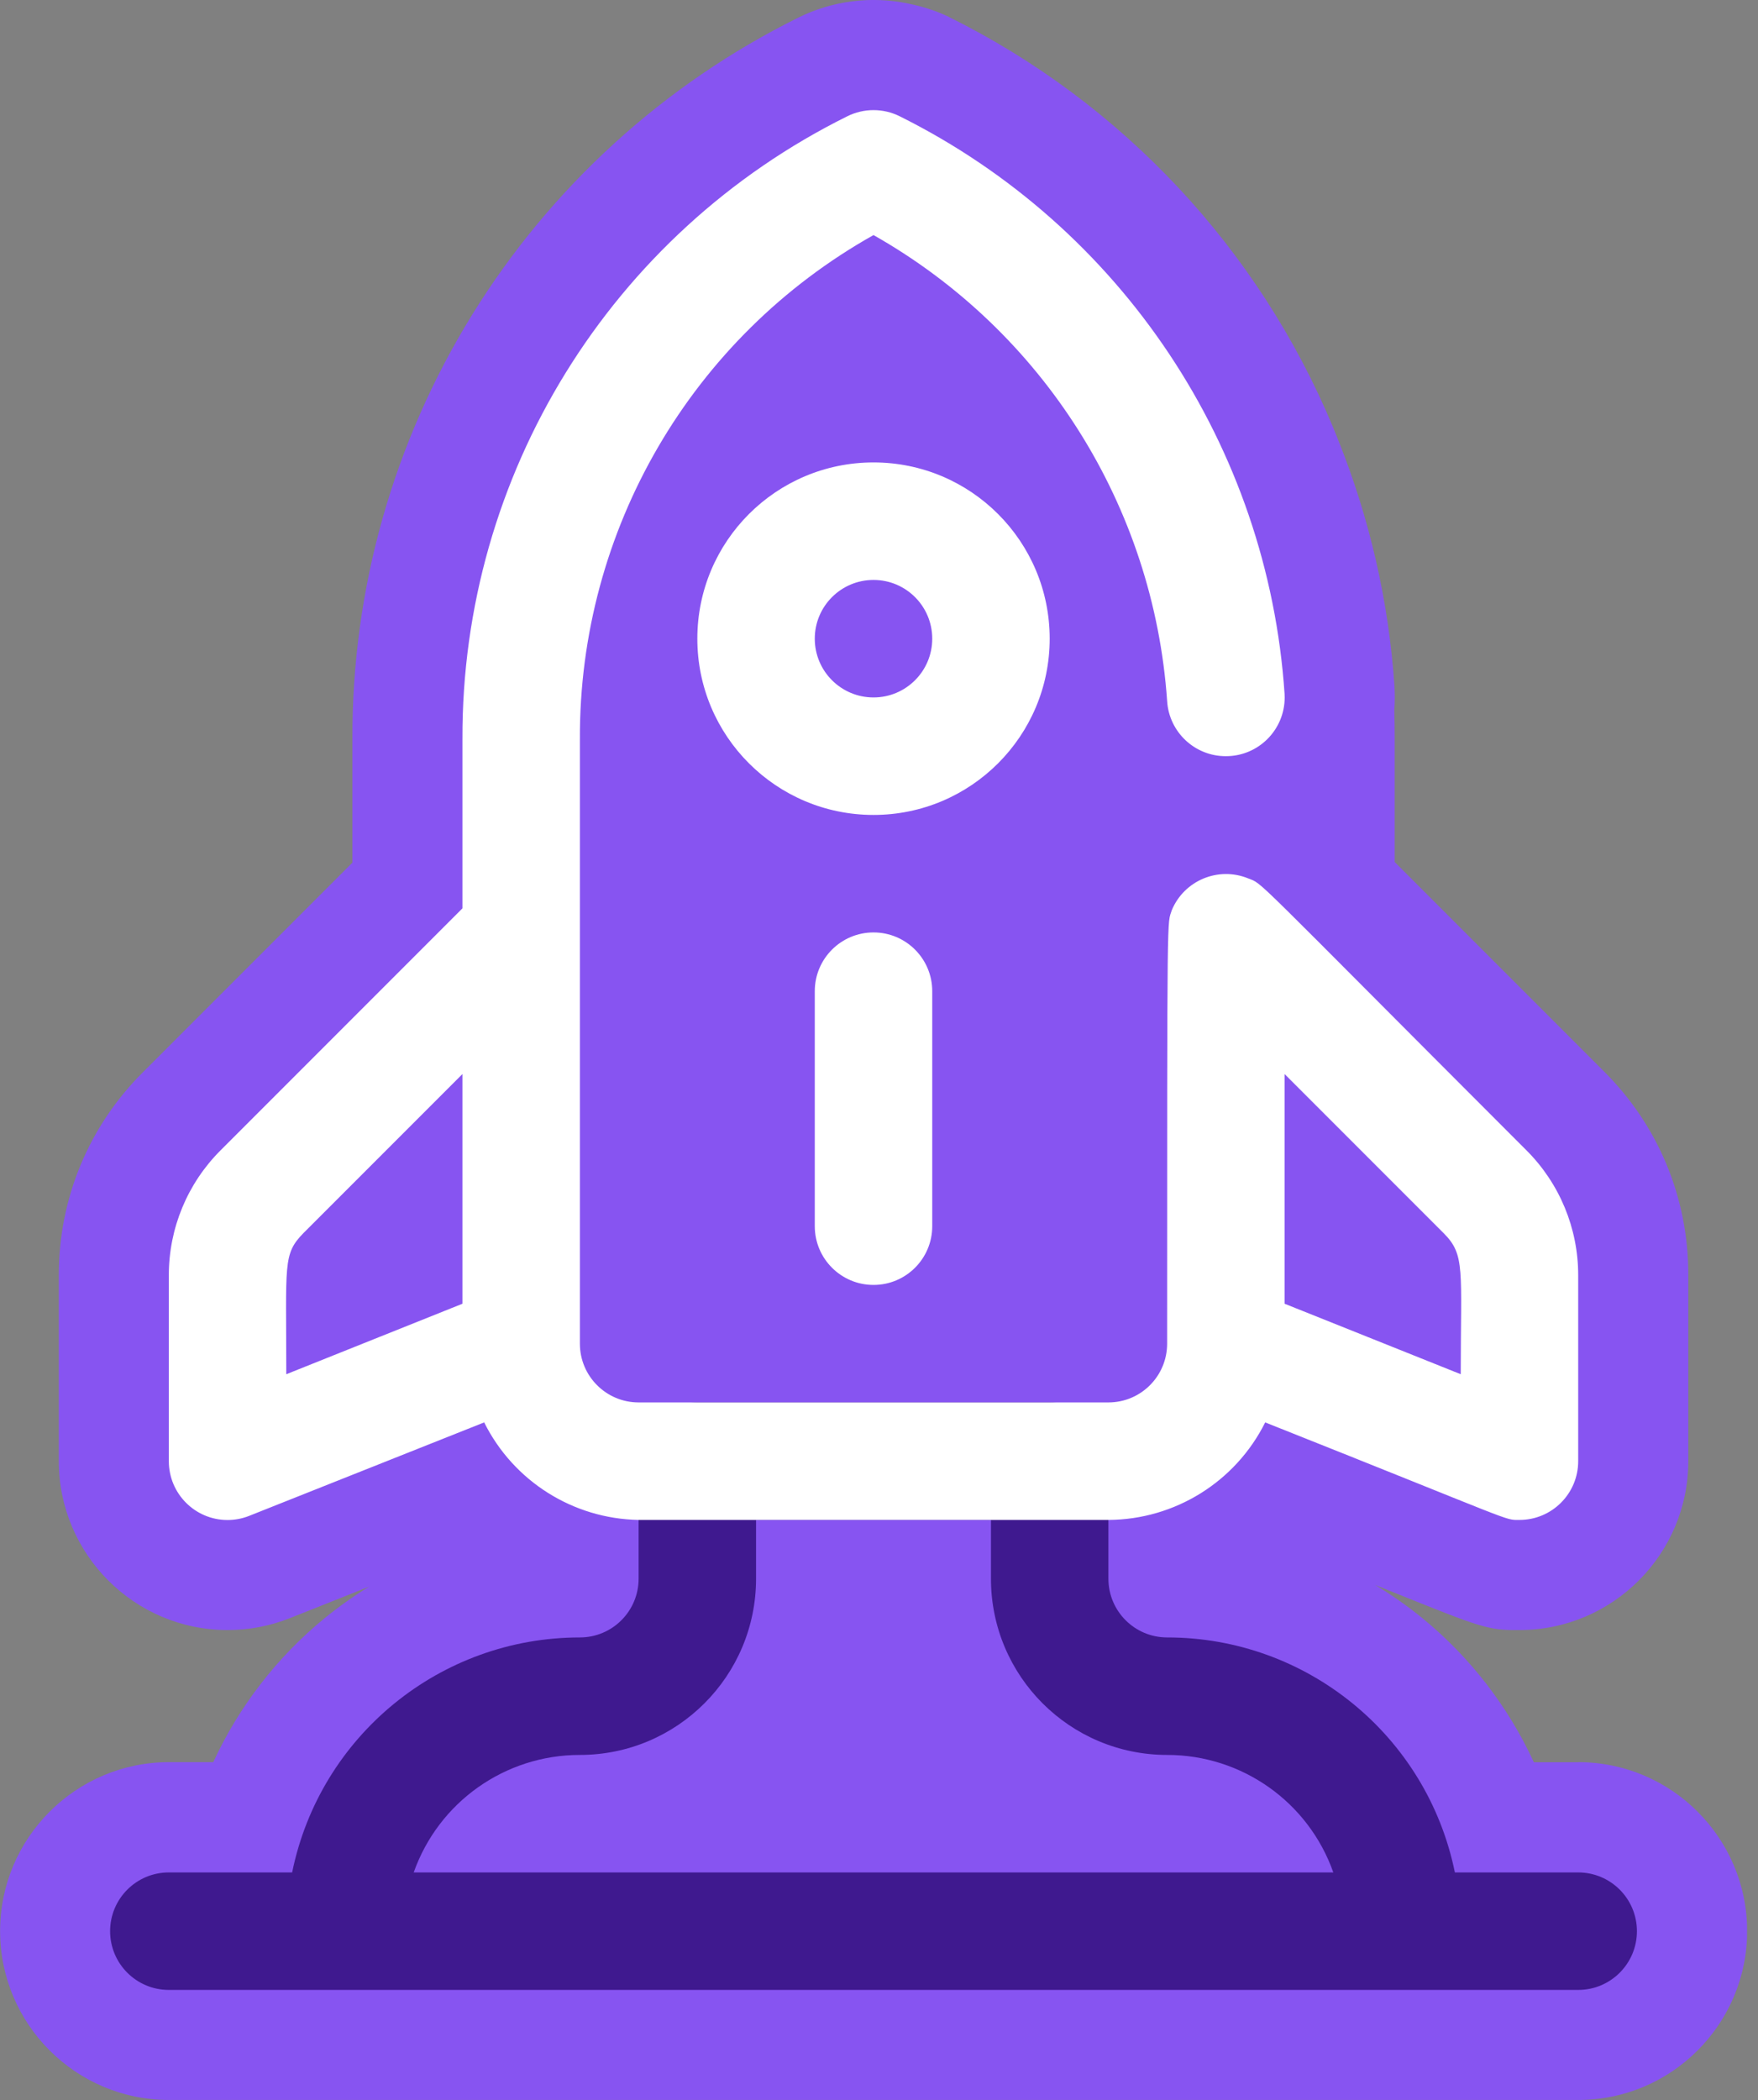
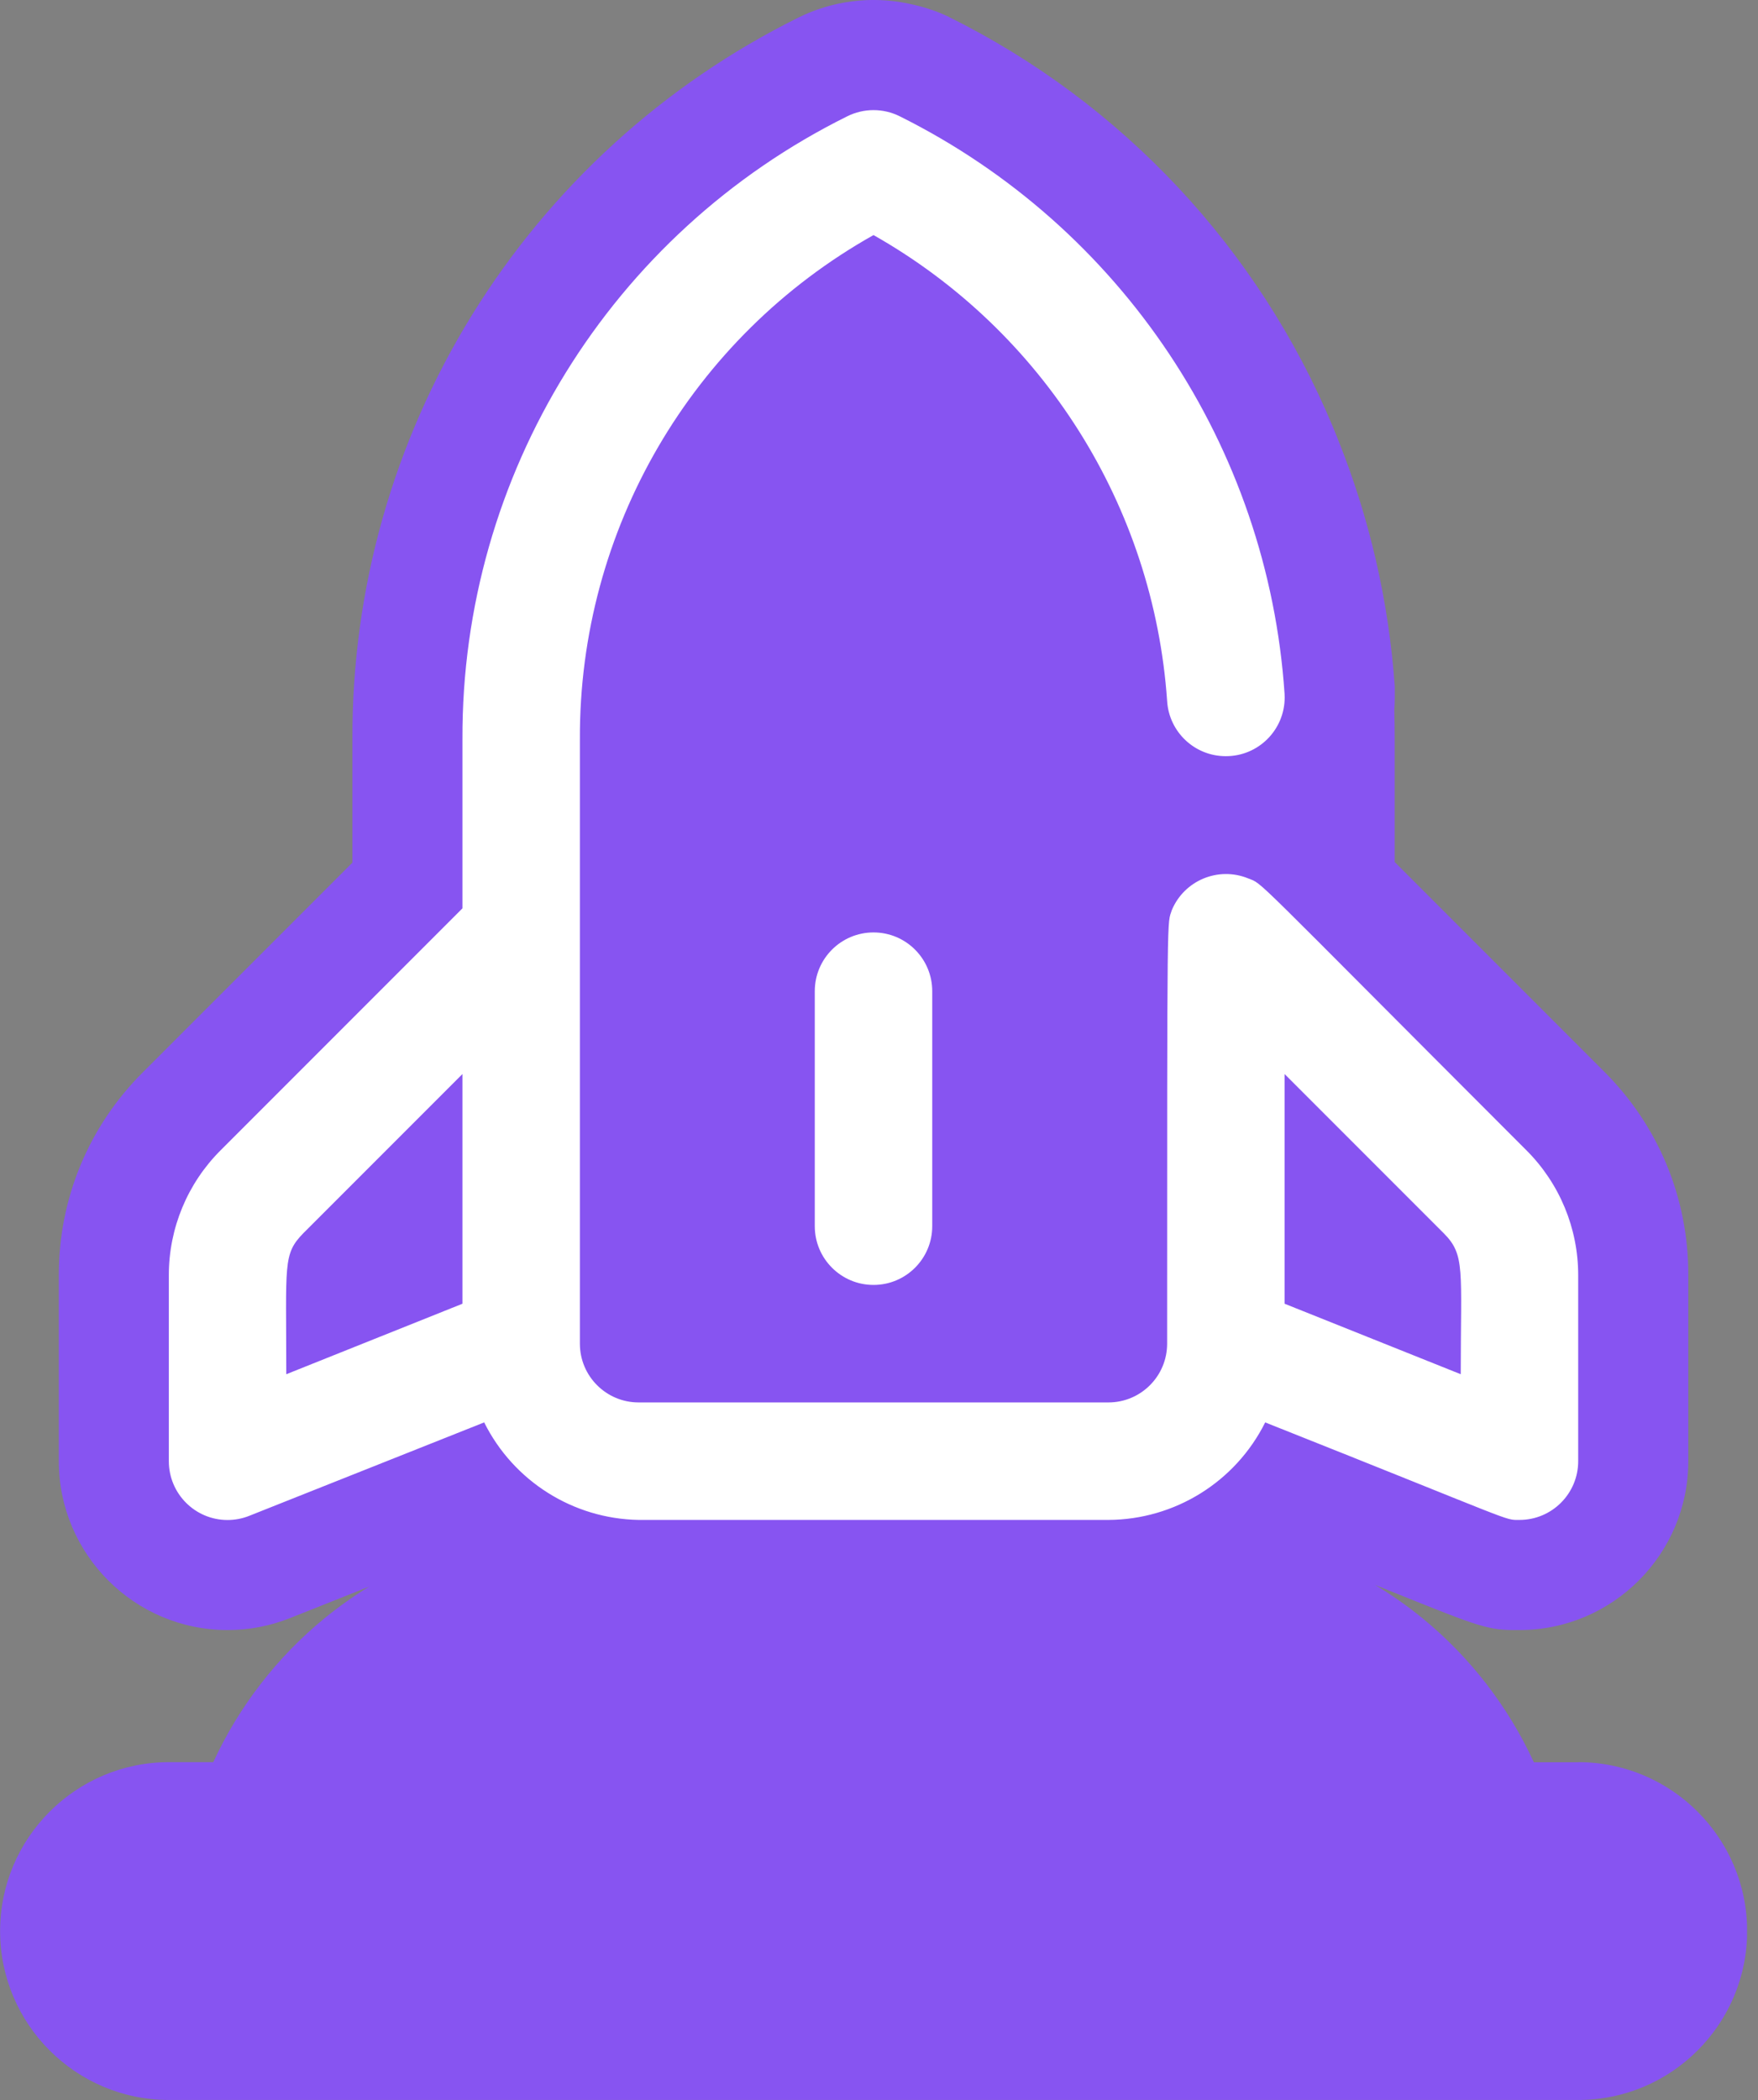
<svg xmlns="http://www.w3.org/2000/svg" width="134" height="160" viewBox="0 0 134 160" fill="none">
  <rect x="0" y="0" width="134" height="160" fill="#808080" stroke="none" />
  <g clip-path="url(#clip0_1386_2228)">
-     <path d="M120.294 134.263H116.915C114.965 130.036 112.067 126.264 108.427 123.293C107.28 122.359 106.072 121.509 104.813 120.753L106.063 121.257C112.853 123.987 113.412 124.217 115.771 124.191H115.818C122.913 124.191 128.687 118.417 128.687 111.323V97.075C128.681 91.248 126.41 85.773 122.289 81.658L106.307 65.675V56.27C106.307 55.573 106.298 54.852 106.276 54.118C106.301 53.794 106.315 53.472 106.315 53.153C106.315 52.888 106.307 52.619 106.293 52.356V52.303C105.856 45.835 104.404 39.499 101.979 33.467L101.839 33.115C101.761 32.924 101.685 32.737 101.607 32.547C95.933 18.939 85.54 7.844 72.339 1.298C71.46 0.862 70.414 0.515 69.228 0.271C66.391 -0.324 63.412 0.062 60.827 1.354C50.585 6.432 41.997 14.256 35.988 23.981C29.979 33.705 26.823 44.887 26.862 56.317V65.723L10.883 81.702C6.759 85.82 4.487 91.295 4.482 97.131V111.312C4.476 118.406 10.242 124.186 17.339 124.191H17.353C18.99 124.191 20.593 123.884 22.109 123.279L28.138 120.882C26.957 121.604 25.824 122.407 24.744 123.288C21.105 126.259 18.206 130.03 16.256 134.257H12.877C5.783 134.257 0.008 140.031 0.008 147.126C0.008 154.22 5.783 159.994 12.877 159.994H120.303C127.397 159.994 133.172 154.22 133.172 147.126C133.172 140.031 127.397 134.257 120.303 134.257L120.294 134.263Z" fill="#8754F1" />
-     <path d="M120.294 142.658H110.895C108.769 132.237 99.598 124.751 88.962 124.754C86.489 124.754 84.486 122.751 84.486 120.278V111.326C84.486 108.853 82.483 106.85 80.01 106.85H53.153C50.68 106.85 48.677 108.853 48.677 111.326V120.278C48.677 122.751 46.674 124.754 44.201 124.754C33.565 124.754 24.395 132.237 22.268 142.658H12.869C10.396 142.658 8.393 144.661 8.393 147.134C8.393 149.607 10.396 151.61 12.869 151.61H120.294C122.767 151.61 124.771 149.607 124.771 147.134C124.771 144.661 122.767 142.658 120.294 142.658ZM31.534 142.658C33.431 137.29 38.508 133.703 44.201 133.706C51.617 133.706 57.629 127.694 57.629 120.278V115.802H75.534V120.278C75.534 127.694 81.546 133.706 88.962 133.706C94.655 133.703 99.733 137.29 101.629 142.658H31.534Z" fill="#3F198F" />
-     <path d="M80.01 48.661C80.01 41.244 73.998 35.232 66.582 35.232C59.165 35.232 53.153 41.244 53.153 48.661C53.153 56.077 59.165 62.089 66.582 62.089C73.998 62.089 80.01 56.077 80.01 48.661ZM66.582 53.137C64.109 53.137 62.105 51.134 62.105 48.661C62.105 46.188 64.109 44.185 66.582 44.185C69.055 44.185 71.058 46.188 71.058 48.661C71.058 51.134 69.055 53.137 66.582 53.137Z" fill="white" />
+     <path d="M120.294 134.263H116.915C114.965 130.036 112.067 126.264 108.427 123.293C107.28 122.359 106.072 121.509 104.813 120.753L106.063 121.257C112.853 123.987 113.412 124.217 115.771 124.191H115.818C122.913 124.191 128.687 118.417 128.687 111.323V97.075C128.681 91.248 126.41 85.773 122.289 81.658L106.307 65.675V56.27C106.307 55.573 106.298 54.852 106.276 54.118C106.301 53.794 106.315 53.472 106.315 53.153V52.303C105.856 45.835 104.404 39.499 101.979 33.467L101.839 33.115C101.761 32.924 101.685 32.737 101.607 32.547C95.933 18.939 85.54 7.844 72.339 1.298C71.46 0.862 70.414 0.515 69.228 0.271C66.391 -0.324 63.412 0.062 60.827 1.354C50.585 6.432 41.997 14.256 35.988 23.981C29.979 33.705 26.823 44.887 26.862 56.317V65.723L10.883 81.702C6.759 85.82 4.487 91.295 4.482 97.131V111.312C4.476 118.406 10.242 124.186 17.339 124.191H17.353C18.99 124.191 20.593 123.884 22.109 123.279L28.138 120.882C26.957 121.604 25.824 122.407 24.744 123.288C21.105 126.259 18.206 130.03 16.256 134.257H12.877C5.783 134.257 0.008 140.031 0.008 147.126C0.008 154.22 5.783 159.994 12.877 159.994H120.303C127.397 159.994 133.172 154.22 133.172 147.126C133.172 140.031 127.397 134.257 120.303 134.257L120.294 134.263Z" fill="#8754F1" />
    <path d="M116.356 87.647C94.87 66.162 96.347 67.415 95.139 66.923C92.865 65.997 90.268 67.074 89.32 69.34C88.962 70.504 88.962 68.176 88.962 102.373C88.962 104.846 86.959 106.849 84.486 106.849H48.677C46.204 106.849 44.201 104.846 44.201 102.373V56.314C44.134 40.399 52.7 25.698 66.582 17.91C79.526 25.236 87.932 38.567 88.962 53.405C89.105 55.772 91.069 57.618 93.438 57.612C95.911 57.618 97.917 55.618 97.922 53.145C97.922 53.053 97.922 52.96 97.914 52.868C96.65 34.035 85.49 17.286 68.596 8.868C67.329 8.23 65.835 8.23 64.567 8.868C46.546 17.798 35.173 36.203 35.249 56.314V69.206L16.808 87.647C14.29 90.162 12.871 93.575 12.869 97.136V111.325C12.869 113.798 14.869 115.804 17.339 115.807C17.907 115.807 18.472 115.701 19.001 115.488L36.905 108.371C39.138 112.847 43.675 115.712 48.677 115.801H84.486C89.552 115.776 94.174 112.903 96.437 108.371C115.818 116.07 114.61 115.801 115.818 115.801C118.291 115.801 120.294 113.798 120.294 111.325V97.136C120.292 93.575 118.873 90.162 116.356 87.647ZM23.119 93.958L35.249 81.828V99.329L21.821 104.701C21.821 96.241 21.552 95.57 23.119 93.958ZM111.342 104.701L97.914 99.329V81.828L110.044 93.958C111.7 95.614 111.342 96.733 111.342 104.701Z" fill="white" />
    <path d="M62.105 75.517V93.421C62.105 95.894 64.109 97.897 66.582 97.897C69.055 97.897 71.058 95.894 71.058 93.421V75.517C71.058 73.044 69.055 71.041 66.582 71.041C64.109 71.041 62.105 73.044 62.105 75.517Z" fill="white" />
  </g>
  <defs>
    <clipPath id="clip0_1386_2228">
      <rect width="133.163" height="160" fill="white" />
    </clipPath>
  </defs>
</svg>